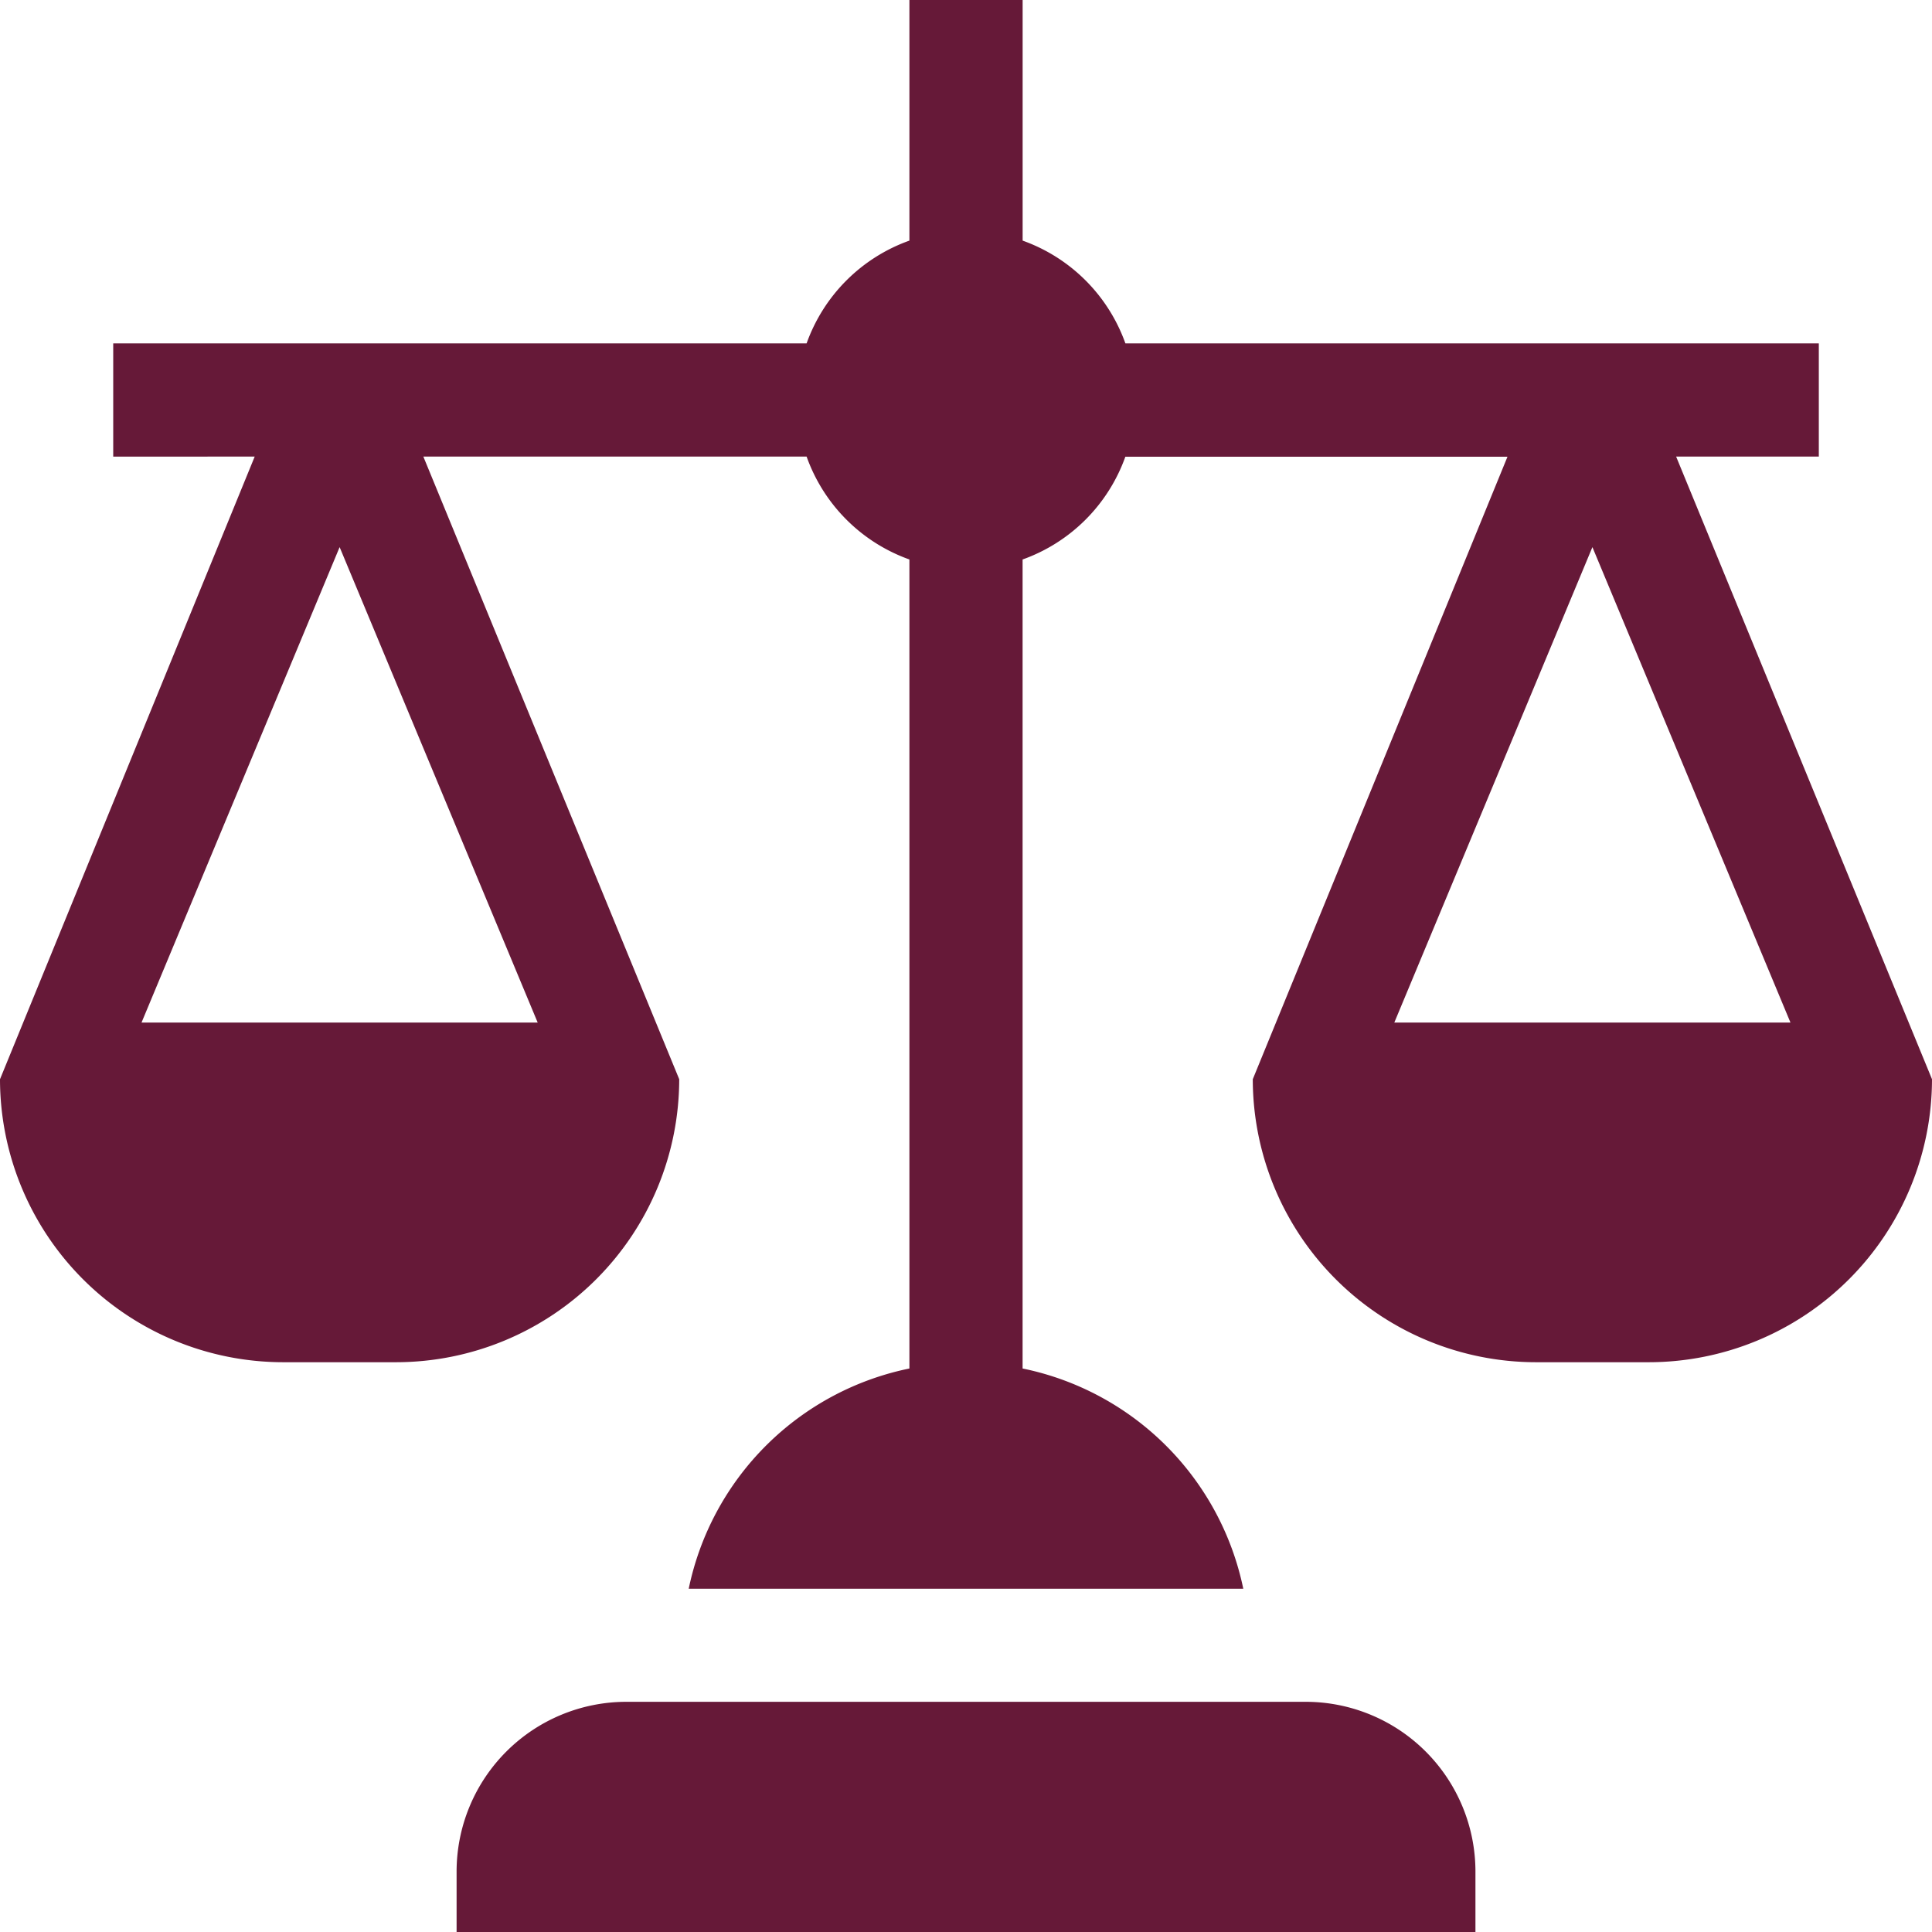
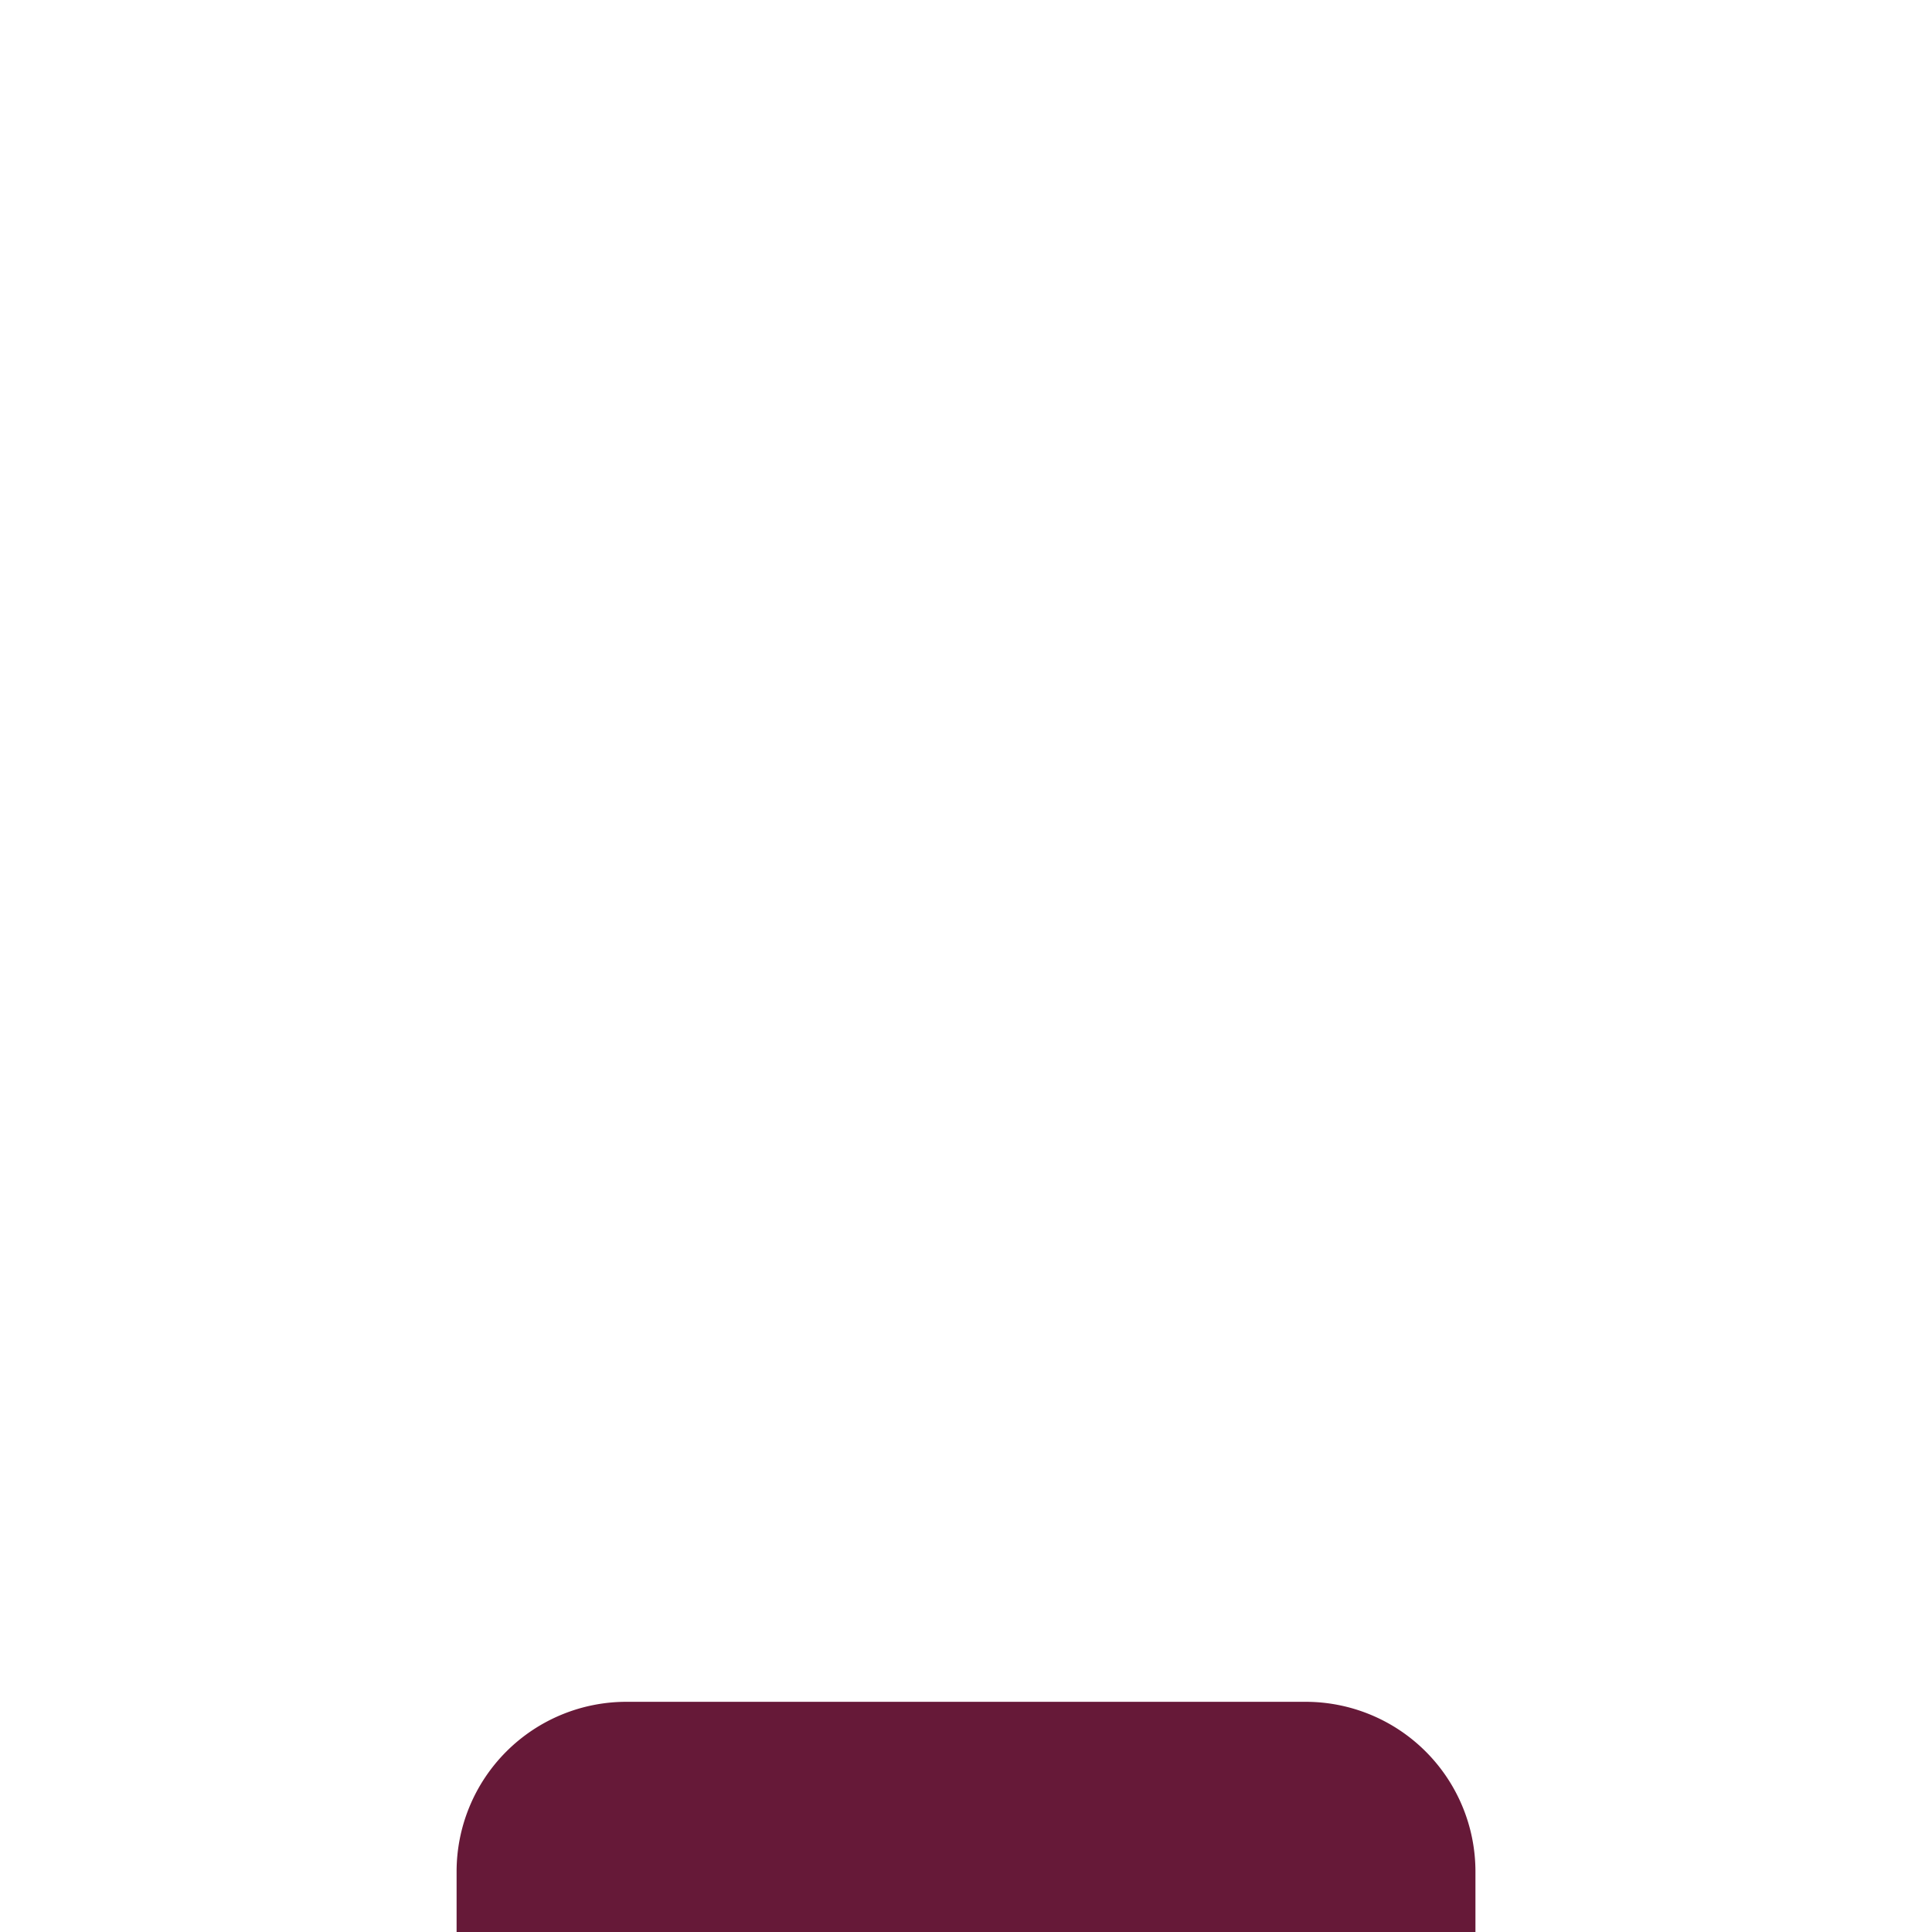
<svg xmlns="http://www.w3.org/2000/svg" id="Grupo_763" data-name="Grupo 763" width="48" height="48" viewBox="0 0 48 48">
  <defs>
    <clipPath id="clip-path">
      <rect id="Retângulo_329" data-name="Retângulo 329" width="48" height="48" fill="#661938" />
    </clipPath>
  </defs>
  <g id="Grupo_711" data-name="Grupo 711" clip-path="url(#clip-path)">
    <path id="Caminho_845" data-name="Caminho 845" d="M146.313,455.219A4.219,4.219,0,0,0,142.094,451H125.219A4.219,4.219,0,0,0,121,455.219v1.5h25.313Z" transform="translate(-109.656 -408.719)" fill="#661938" />
-     <path id="Caminho_846" data-name="Caminho 846" d="M45.188,11.344V8.531H27.96a4.213,4.213,0,0,0-2.553-2.553V0H22.594V5.978A4.213,4.213,0,0,0,20.04,8.531H2.813v2.813H6.328L0,26.813a7.039,7.039,0,0,0,7.031,7.031H9.844a7.039,7.039,0,0,0,7.031-7.031L10.518,11.344H20.04A4.213,4.213,0,0,0,22.594,13.9V34a7.044,7.044,0,0,0-5.483,5.471H30.889A7.044,7.044,0,0,0,25.406,34V13.9a4.213,4.213,0,0,0,2.553-2.553h9.494L31.125,26.813a7.039,7.039,0,0,0,7.031,7.031h2.813A7.039,7.039,0,0,0,48,26.813L41.643,11.344ZM13.359,25.406H3.516L8.438,13.593Zm31.125,0H34.641l4.922-11.813Z" fill="#661938" />
  </g>
</svg>